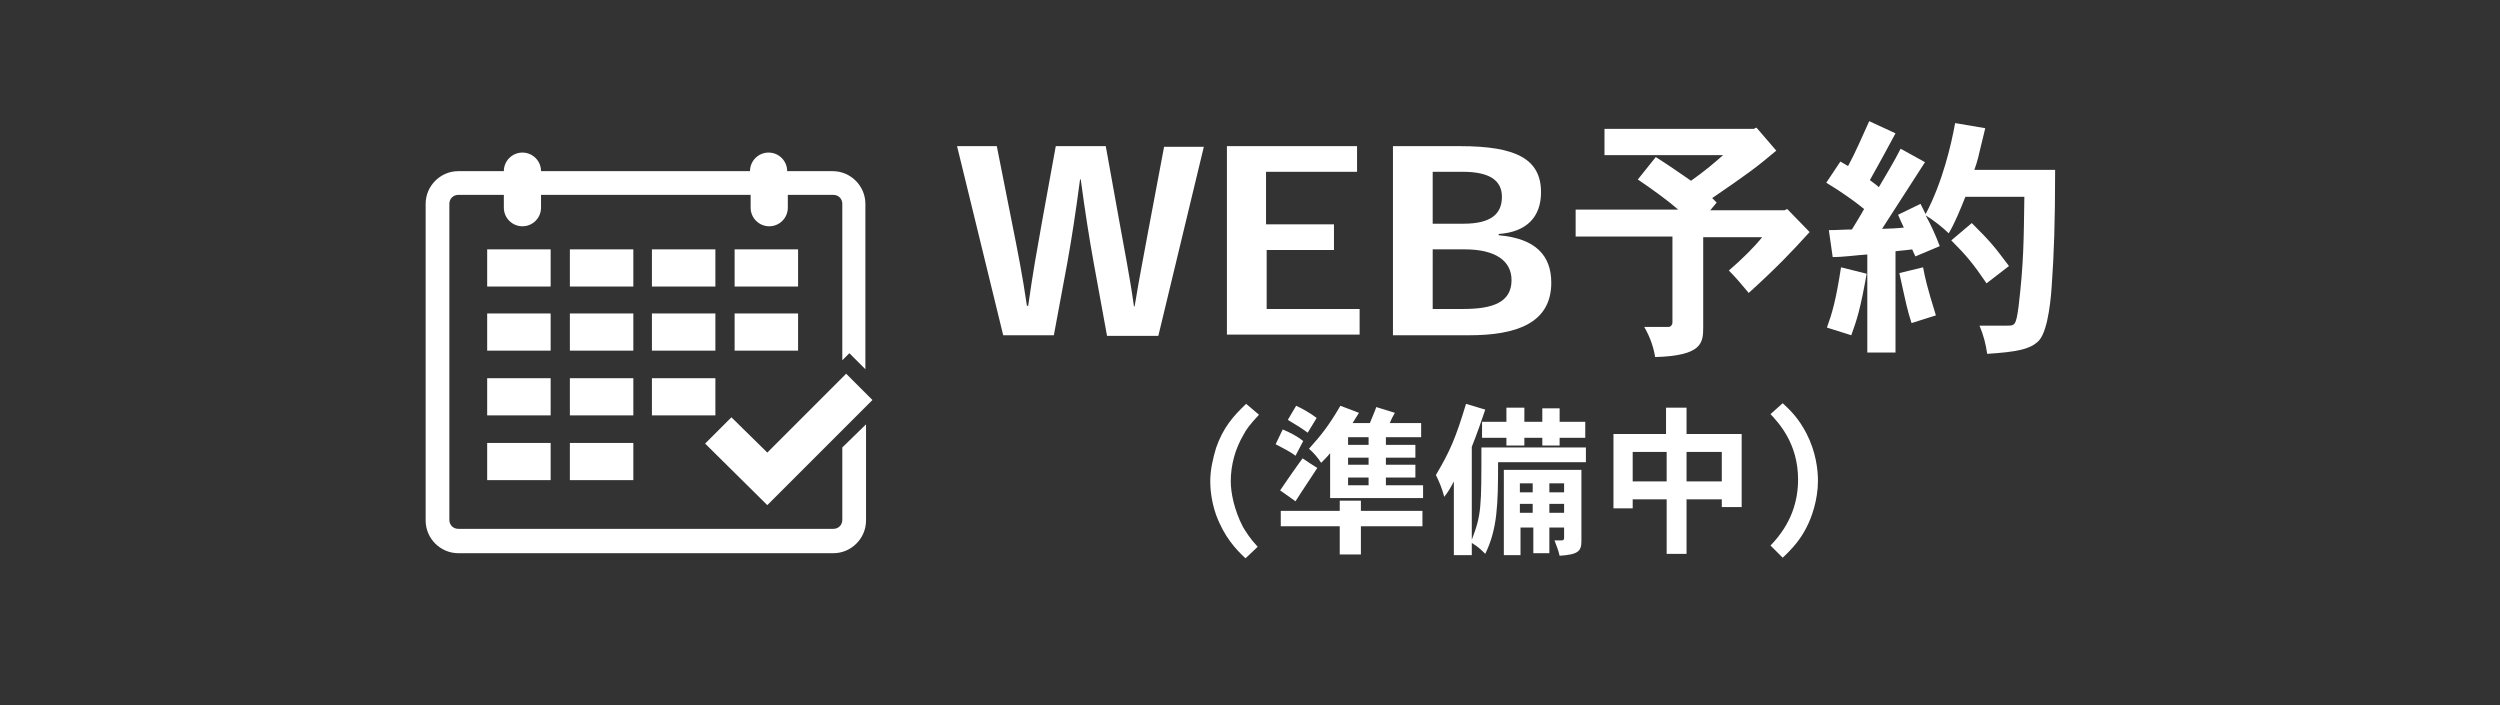
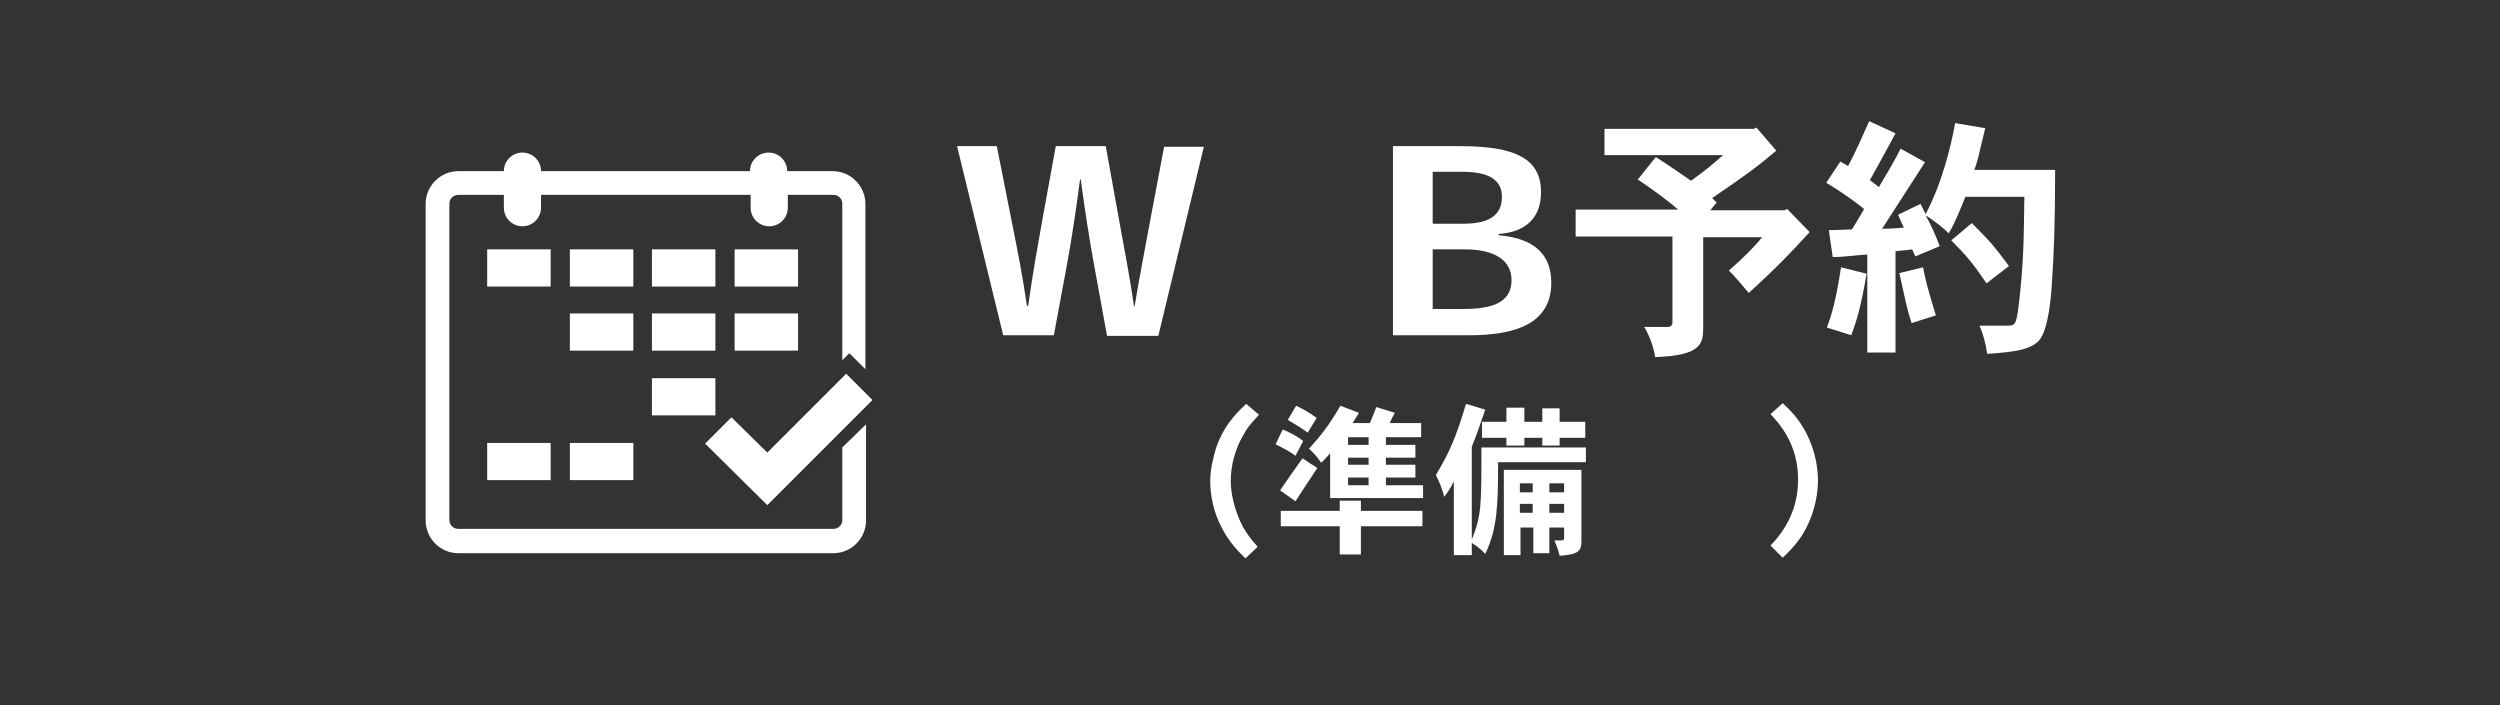
<svg xmlns="http://www.w3.org/2000/svg" version="1.1" id="レイヤー_1" x="0px" y="0px" viewBox="0 0 390 110" style="enable-background:new 0 0 390 110;" xml:space="preserve">
  <rect x="0" y="0" width="390" height="110" fill="#333333" stroke="none" />
  <style type="text/css">
	.st0{fill:#FFFFFF;}
</style>
  <g>
    <g>
      <g>
        <g>
          <rect x="76" y="38.9" class="st0" width="9.9" height="5.8" />
          <rect x="88.9" y="38.9" class="st0" width="9.9" height="5.8" />
          <rect x="101.7" y="38.9" class="st0" width="9.9" height="5.8" />
          <rect x="114.6" y="38.9" class="st0" width="9.9" height="5.8" />
-           <rect x="76" y="59" class="st0" width="9.9" height="5.8" />
-           <rect x="88.9" y="59" class="st0" width="9.9" height="5.8" />
          <rect x="101.7" y="59" class="st0" width="9.9" height="5.8" />
        </g>
        <path class="st0" d="M131.4,69.8v11.3c0,0.8-0.6,1.4-1.4,1.4H71.5c-0.8,0-1.4-0.6-1.4-1.4V31.8c0-0.8,0.6-1.4,1.4-1.4h7.1v2     c0,1.6,1.3,2.9,2.9,2.9c1.6,0,2.9-1.3,2.9-2.9v-2h32.7v2c0,1.6,1.3,2.9,2.9,2.9c1.6,0,2.9-1.3,2.9-2.9v-2h7.1     c0.8,0,1.4,0.6,1.4,1.4v24.4l1.1-1.1l2.5,2.5V31.8c0-2.8-2.3-5.1-5.1-5.1h-7.1v0c0-1.6-1.3-2.9-2.9-2.9c-1.6,0-2.9,1.3-2.9,2.9v0     H84.4v0c0-1.6-1.3-2.9-2.9-2.9c-1.6,0-2.9,1.3-2.9,2.9v0h-7.1c-2.8,0-5.1,2.3-5.1,5.1v49.4c0,2.8,2.3,5.1,5.1,5.1H130     c2.8,0,5.1-2.3,5.1-5.1v-15L131.4,69.8z" />
        <polygon class="st0" points="119.7,78.8 110,69.2 114.1,65.1 119.7,70.6 132,58.3 136.1,62.4    " />
        <rect x="76" y="69.1" class="st0" width="9.9" height="5.8" />
        <rect x="88.9" y="69.1" class="st0" width="9.9" height="5.8" />
      </g>
      <rect x="114.6" y="48.9" class="st0" width="9.9" height="5.8" />
-       <rect x="76" y="48.9" class="st0" width="9.9" height="5.8" />
      <rect x="88.9" y="48.9" class="st0" width="9.9" height="5.8" />
      <rect x="101.7" y="48.9" class="st0" width="9.9" height="5.8" />
    </g>
    <g>
      <g>
        <g>
          <path class="st0" d="M196.4,64.7c-1.4,1.5-2,2.3-2.4,3.1c-1.3,2.2-2,4.7-2,7.3c0,1.7,0.5,4.4,1.9,7.1c0.5,0.8,1,1.7,2.3,3.1      l-1.9,1.8c-1.5-1.4-3.3-3.3-4.6-6.8c-0.8-2.3-0.9-4.3-0.9-5.2c0-1.8,0.4-3.5,0.9-5.2c1.1-3.2,2.7-5,4.7-6.9L196.4,64.7z" />
          <path class="st0" d="M202.1,71.1c-0.9-0.7-2-1.2-3.1-1.8l1.1-2.3c1,0.4,2.2,1,3.2,1.8L202.1,71.1z M199.7,76.5      c1-1.5,1.6-2.3,2-2.9c0.4-0.6,0.8-1.1,1.5-2.1c0.7,0.5,1.5,1,2.3,1.5c-0.5,0.8-2.4,3.6-3.4,5.2L199.7,76.5z M212.3,78.1v1.6h9.6      v2.4h-9.6v4.4H209v-4.4h-9.2v-2.4h9.2v-1.6H212.3z M202.2,63.3c0.9,0.4,2.3,1.2,3.2,1.9l-1.4,2.3c-0.8-0.6-1.9-1.3-3.1-2      L202.2,63.3z M221.7,65.9v2.3h-5.5v1.2h4.6v2h-4.6v1.1h4.6v2h-4.6v1.2h5.8v2h-14.5v-7c-0.4,0.5-0.9,1-1.4,1.5      c-0.5-0.8-1.2-1.6-1.9-2.2c1.9-2.1,3.1-3.6,4.9-6.7l2.9,1.1c-0.3,0.5-0.7,1.1-1,1.6h2.7c0.3-0.8,0.7-1.6,1-2.5l2.9,0.9      c-0.3,0.5-0.6,1.1-0.8,1.6H221.7z M210.3,68.2v1.2h3.2v-1.2H210.3z M210.3,71.4v1.1h3.2v-1.1H210.3z M210.3,74.5v1.2h3.2v-1.2      H210.3z" />
          <path class="st0" d="M233.7,72.2c0,6.5-0.1,10.3-2,14.2c-0.6-0.6-1.1-1.1-2.1-1.7v1.9h-2.8V75.1c-0.5,1-1,1.8-1.5,2.4      c-0.3-1.2-0.8-2.4-1.3-3.4c2.2-3.7,3.1-5.8,4.7-11.1l3,0.9c-0.5,1.5-1.3,3.8-2.1,5.8v14.5c1.5-3.9,1.5-5,1.5-14.4h16.3v2.3      H233.7z M237.8,63.6v2.2h2.8v-2.1h2.7v2.1h4v2.5h-4v1.2h-2.7v-1.2h-2.8v1.2H235v-1.2h-3.8v-2.5h3.8v-2.2H237.8z M246.7,73.3      v11.1c0,1.6-0.5,2.1-3.4,2.3c-0.2-0.9-0.5-1.6-0.8-2.4h1.1c0.3,0,0.4-0.1,0.4-0.4v-1.6h-2.3v4h-2.5v-4h-2v4.3h-2.6V73.3H246.7z       M237.1,75.4v1.4h2v-1.4H237.1z M237.1,78.6v1.4h2v-1.4H237.1z M241.7,75.4v1.4h2.3v-1.4H241.7z M241.7,78.6v1.4h2.3v-1.4H241.7      z" />
-           <path class="st0" d="M263.1,63.6v4.1h8.6v11.4h-3.1v-1.2h-5.5v8.5H260v-8.5h-5.3v1.4h-3V67.7h8.2v-4.1H263.1z M254.7,70.5v4.6      h5.3v-4.6H254.7z M263.1,70.5v4.6h5.5v-4.6H263.1z" />
          <path class="st0" d="M278.1,62.9c1.3,1.2,2.5,2.4,3.7,4.7c1.5,2.9,1.8,5.7,1.8,7.4c0,3-1,5.8-1.8,7.3c-0.9,1.8-2.1,3.2-3.7,4.7      l-1.9-1.9c3.3-3.4,4.3-7,4.3-10.3c0-5.6-3-8.8-4.3-10.2L278.1,62.9z" />
        </g>
      </g>
      <g>
        <g>
          <path class="st0" d="M168.5,27.9c-0.7,5.3-1.3,9.2-2,13.1l-2.1,11.3h-7.9l-7.2-29.5h6.2l2.4,12.1c0.8,4,1.6,8,2.3,12.8h0.2      c0.7-5,1.4-8.9,2.1-12.8l2.2-12.1h7.8l2.2,12.2c0.7,4,1.5,7.8,2.2,12.8h0.1c0.8-4.9,1.6-8.8,2.3-12.7l2.3-12.2h6.2l-7.1,29.5h-8      l-2.1-11.5c-0.7-3.9-1.3-7.7-2-12.9H168.5z" />
-           <path class="st0" d="M208.1,35v4h-10.5v9.2h14.5v4h-20.7V22.8h20.3v4h-14.2V35H208.1z" />
          <path class="st0" d="M233.8,36.7c5.8,0.5,8.2,3.2,8.2,7.4c0,6.4-5.6,8.2-12.8,8.2h-11.9V22.8h10.5c8.7,0,12.6,2,12.6,7.2      c0,3.8-2.2,6.2-6.6,6.5V36.7z M223.5,34.9h4.8c4.4,0,6-1.6,6-4.2s-2-3.9-6.1-3.9h-4.7V34.9z M223.5,48.2h4.8      c4.5,0,7.5-1,7.5-4.5c0-3-2.5-4.8-7.3-4.8h-5V48.2z" />
          <path class="st0" d="M267.8,31.6l-1,1.2h11.6l0.4-0.2l3.5,3.6c-2.9,3.2-5.2,5.6-9.5,9.5c-1-1.2-2-2.4-3.1-3.5      c2.1-1.8,4-3.7,5.2-5.2h-9.2v14.1c0,2.4-0.2,4.4-7.5,4.6c-0.2-1.3-0.7-3-1.7-4.7h3.8c0.3,0,0.6-0.3,0.6-0.7V36.9h-15.1v-4.2h16      c-1.6-1.4-3.8-3-6.3-4.7l2.8-3.5c2.2,1.4,3.9,2.6,5.5,3.7c2.5-1.8,3.4-2.6,5-4h-18.5v-4.1h23.3l0.4-0.2l3.1,3.6      c-3.2,2.7-4.6,3.7-10,7.4L267.8,31.6z" />
          <path class="st0" d="M320.6,26.5c0,8.3-0.2,13.4-0.5,17.6c-0.1,1.8-0.5,7.3-2,9c-1.3,1.4-3.5,1.8-8.1,2.1      c-0.2-1.5-0.6-3-1.2-4.4h4.3c1.2,0,1.4,0,1.8-3c0.8-6.8,0.8-10.2,0.9-17.1h-9.2c-0.8,2-1.6,4-2.6,5.7c-0.9-0.9-2.3-2-3.6-2.8      c0.8,1.4,1.6,3.2,2.2,4.8l-3.8,1.6l-0.5-1.1c-0.5,0.1-2,0.2-2.6,0.3V55h-4.4V39.7c-1.7,0.1-3.6,0.4-5.4,0.4l-0.6-4.2      c1.3,0,2.5-0.1,3.6-0.1c0.6-1,1.3-2.1,1.9-3.2c-1.6-1.3-3.6-2.7-5.9-4.1l2.2-3.3l1.2,0.7c1.2-2.2,2.2-4.6,3.3-7l4.1,1.9      c-1.4,2.6-2.7,5-4,7.3c0.4,0.3,1.1,0.8,1.4,1.1c1.1-1.9,2.4-4,3.4-6l3.8,2.1c-1.1,1.7-5.8,9-6.7,10.4c0.7,0,2.6-0.1,3.4-0.2      c-0.2-0.4-0.7-1.5-0.9-2l3.5-1.7l0.8,1.6c2.6-4.9,4-10.8,4.6-14.2l4.7,0.8c-0.4,1.7-0.6,2.5-0.8,3.3c-0.2,0.9-0.4,1.8-0.9,3.2      H320.6z M291.2,42.7c-1,5.6-1.5,7.1-2.4,9.6c-1.3-0.4-2.5-0.8-3.8-1.2c0.8-2.2,1.4-4.2,2.2-9.4L291.2,42.7z M300,41.7      c0.3,1.6,0.6,3,2,7.5c-1.2,0.4-2.6,0.8-3.8,1.2c-0.7-2.2-0.8-2.8-1.9-7.8L300,41.7z M307.6,34.8c3,3,3.4,3.5,5.8,6.7l-3.5,2.7      c-2.1-3.1-3.2-4.4-5.5-6.7L307.6,34.8z" />
        </g>
      </g>
    </g>
  </g>
</svg>